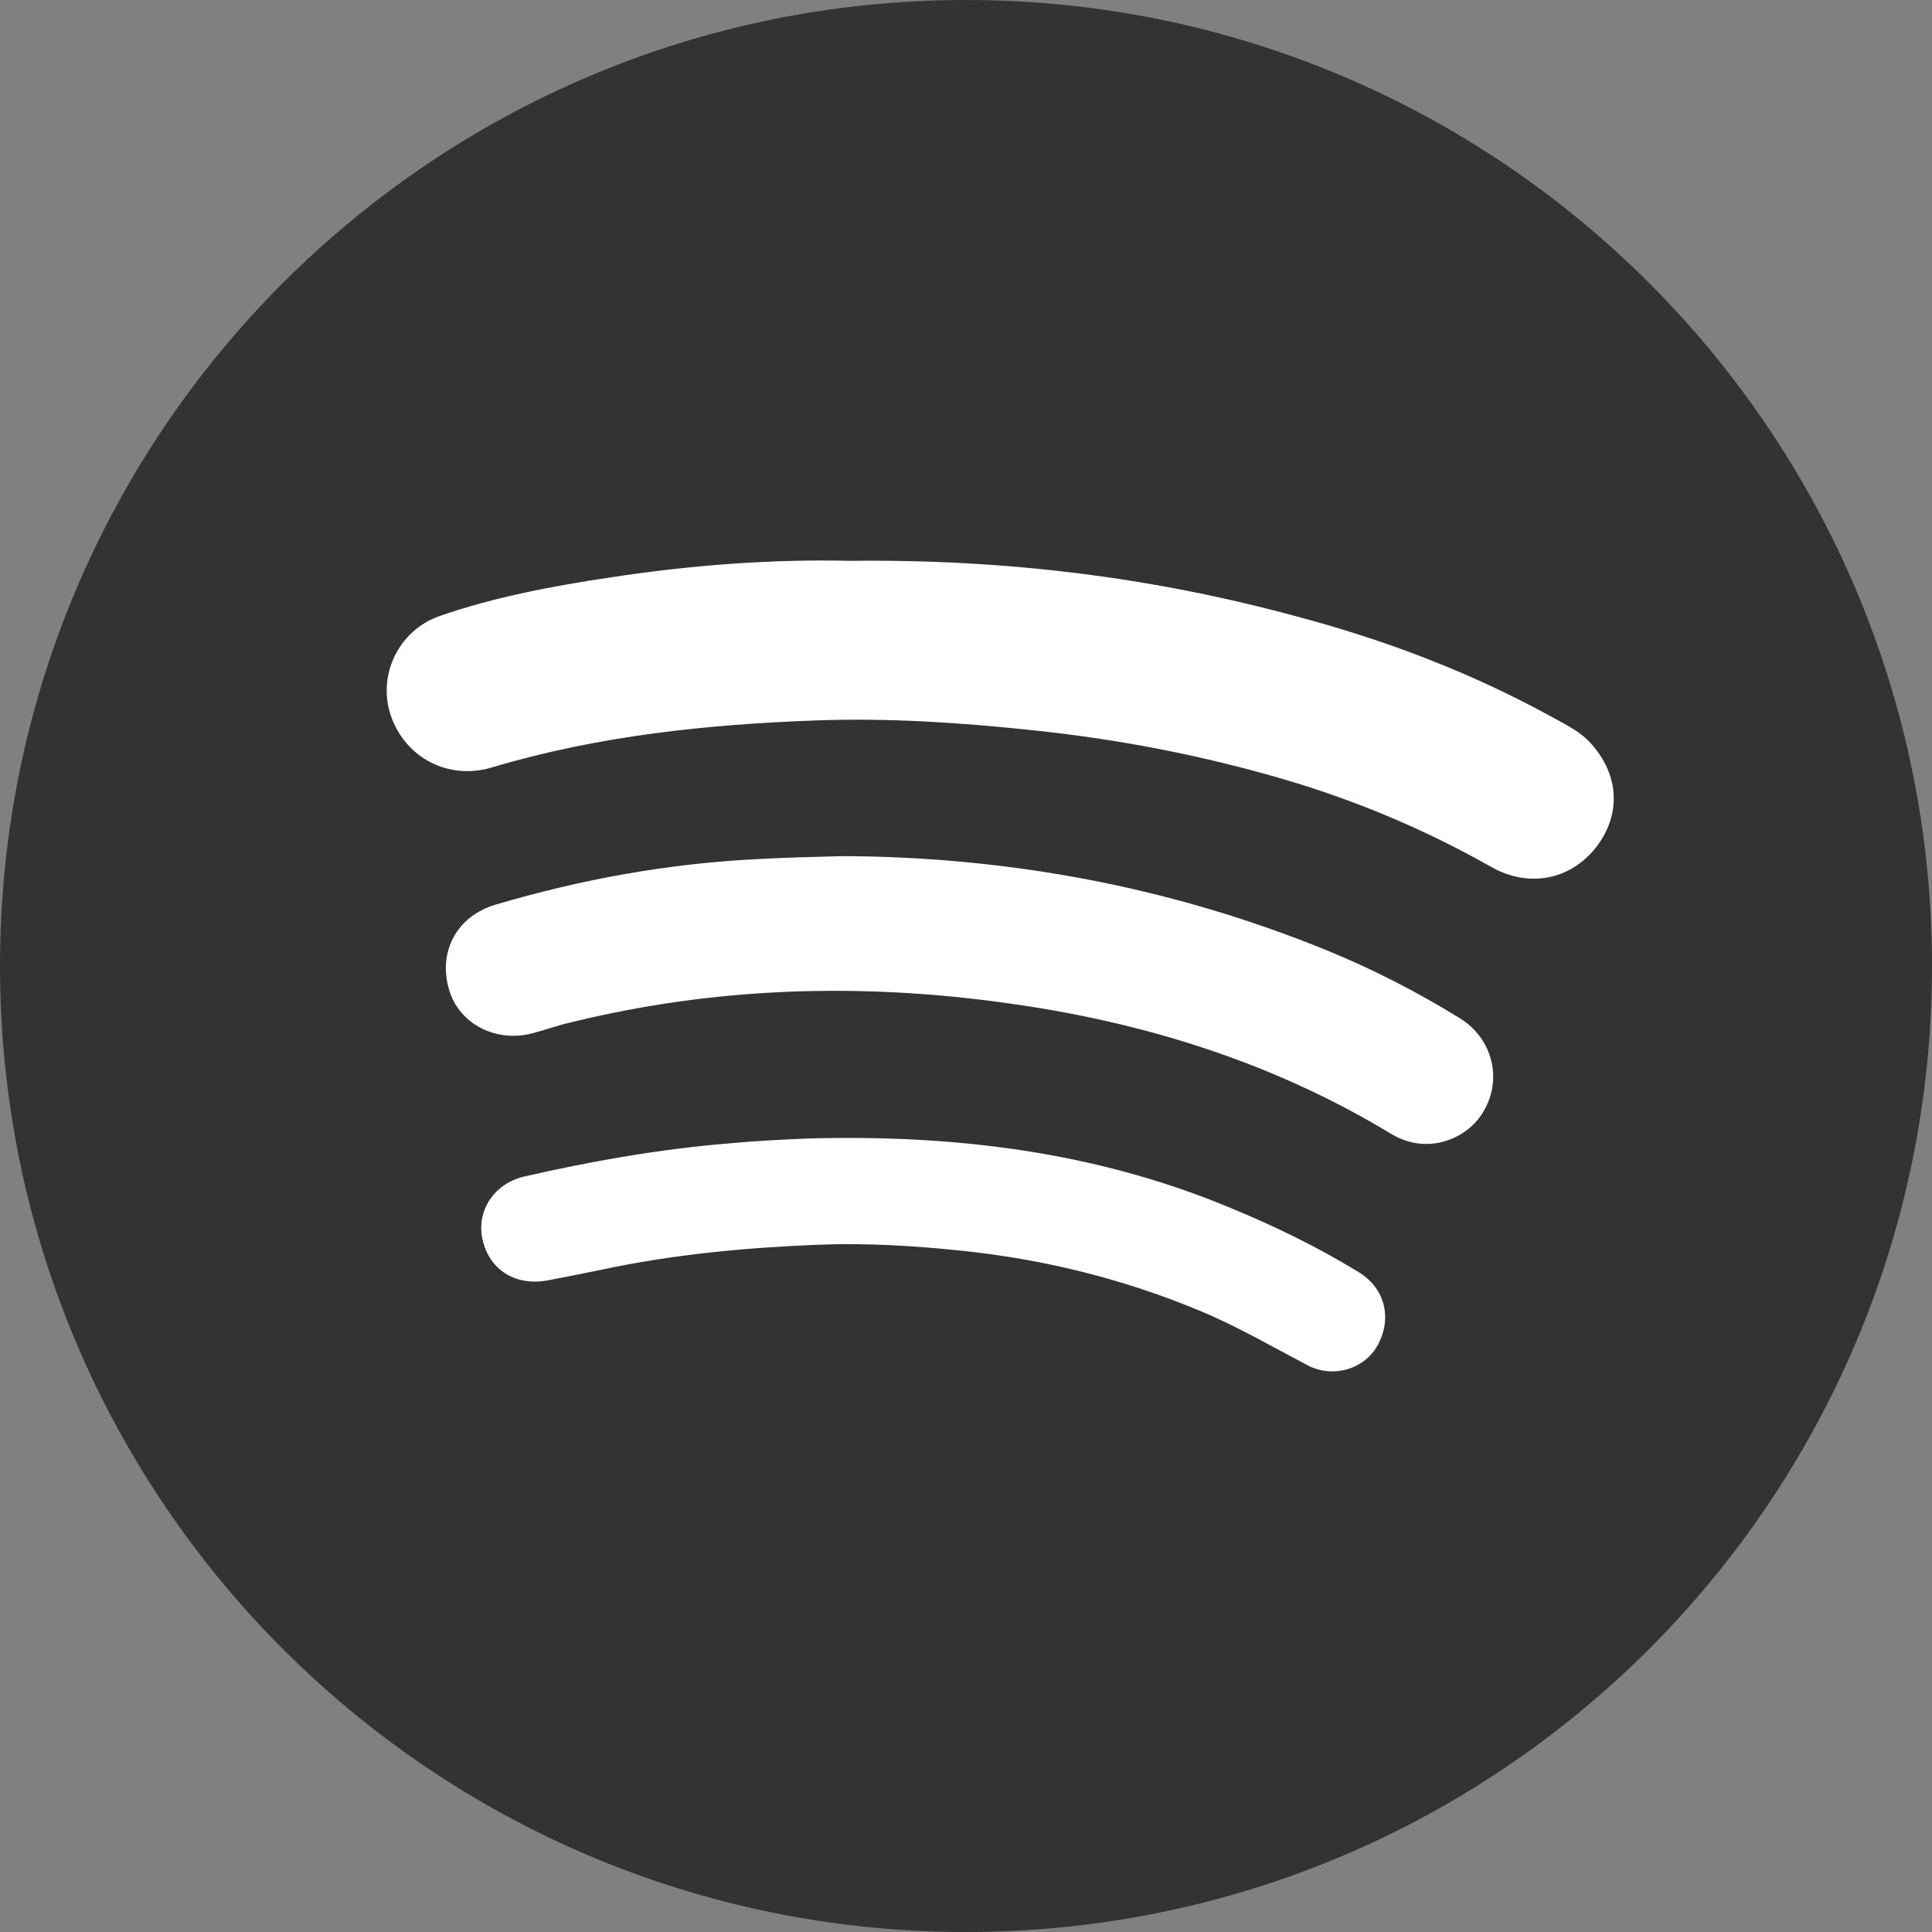
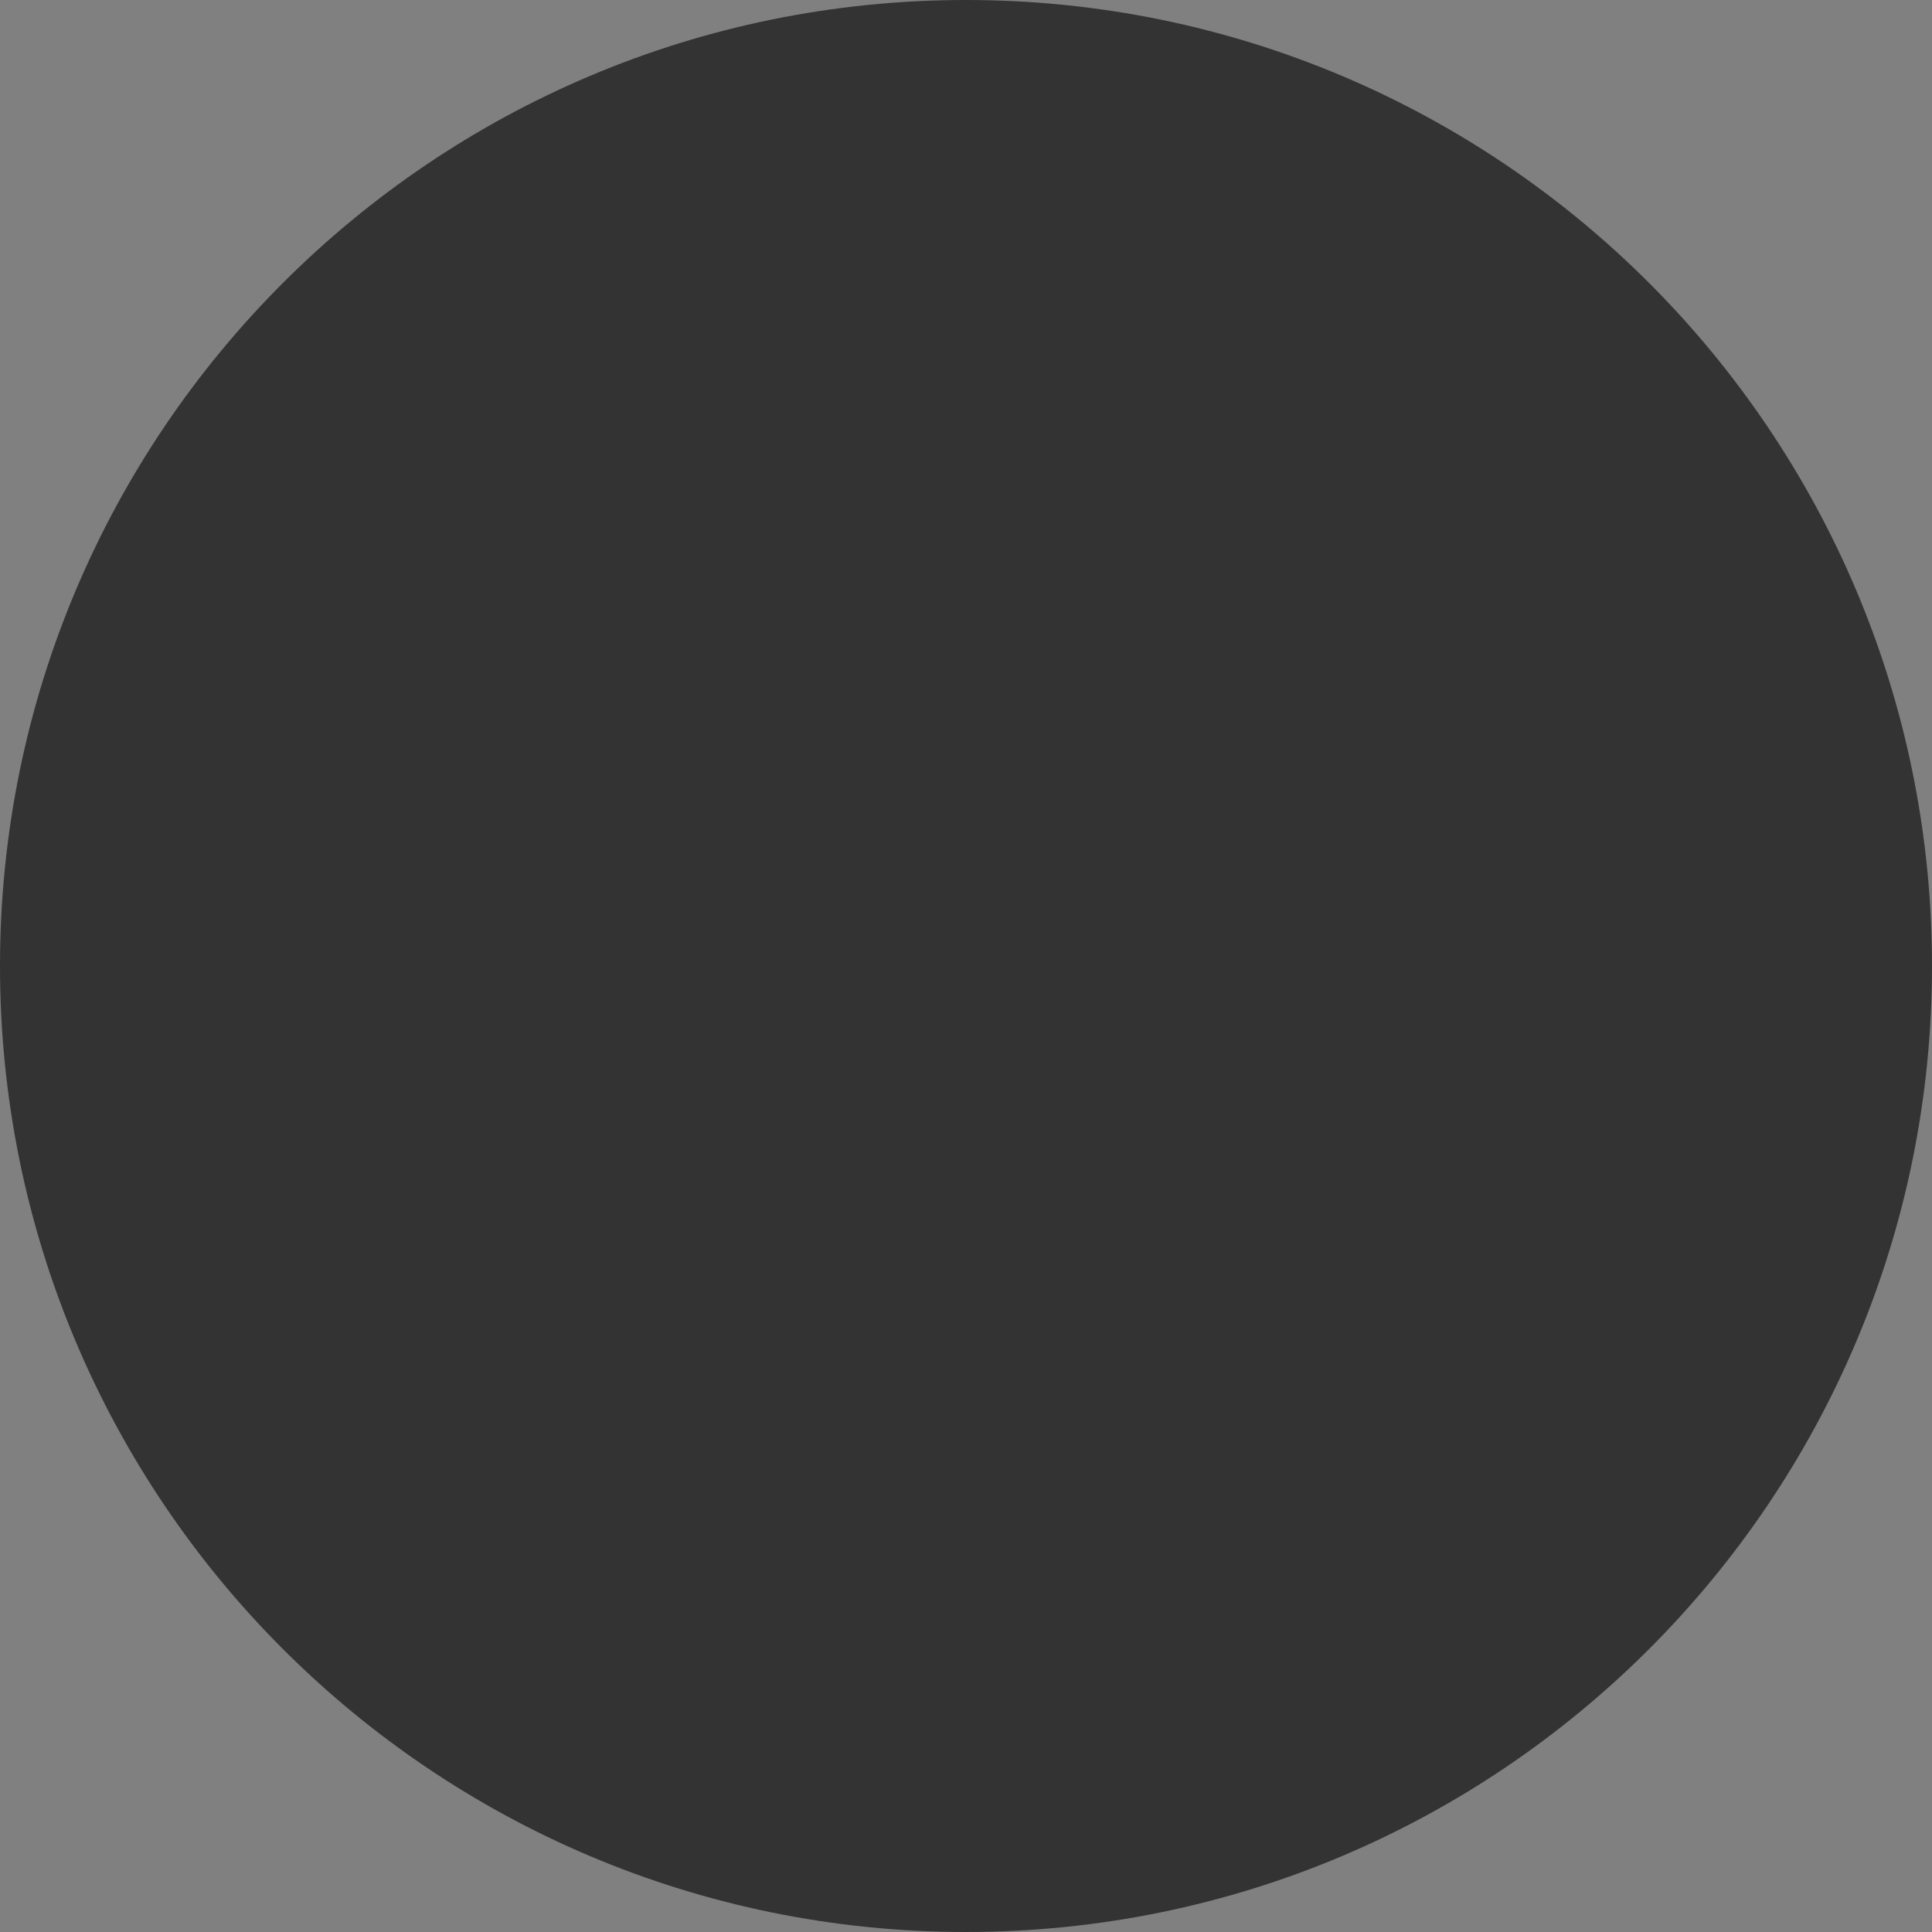
<svg xmlns="http://www.w3.org/2000/svg" enable-background="new 0 0 32 32" version="1.1" viewBox="0 0 32 32" xml:space="preserve">
  <rect x="0" y="0" width="32" height="32" fill="#808080" stroke="none" />
  <g id="Style_2_copy_3">
    <g>
      <path d="M16,0C7.163,0,0,7.163,0,16c0,8.836,7.163,16,16,16s16-7.164,16-16C32,7.163,24.837,0,16,0z" fill="#333333" />
    </g>
    <g>
-       <path d="M14.068,9.289c-1.232-0.03-2.594,0.065-3.951,0.274c-0.958,0.143-1.91,0.321-2.826,0.637    c-0.696,0.238-1.047,0.994-0.815,1.66c0.244,0.702,0.964,1.065,1.672,0.851c1.755-0.524,3.564-0.714,5.385-0.779    c1.19-0.042,2.374,0.036,3.552,0.161c1.44,0.149,2.856,0.422,4.242,0.833c1.178,0.351,2.303,0.827,3.374,1.434    c0.619,0.351,1.303,0.214,1.726-0.315c0.428-0.541,0.399-1.208-0.077-1.731c-0.173-0.196-0.411-0.309-0.637-0.434    c-1.351-0.744-2.779-1.285-4.266-1.678C19.084,9.563,16.668,9.259,14.068,9.289z M13.961,14.18    c-0.494,0.012-0.94,0.024-1.386,0.048c-1.488,0.071-2.939,0.333-4.367,0.756c-0.643,0.19-0.958,0.779-0.768,1.416    c0.167,0.559,0.774,0.875,1.38,0.714c0.208-0.054,0.417-0.131,0.631-0.179c2.368-0.583,4.766-0.66,7.176-0.327    c2.279,0.309,4.439,0.976,6.414,2.172c0.589,0.357,1.238,0.095,1.511-0.339c0.345-0.541,0.179-1.238-0.375-1.577    c-0.702-0.434-1.434-0.809-2.19-1.119C19.394,14.686,16.698,14.192,13.961,14.18z M13.384,18.857    c-0.446,0.018-0.893,0.042-1.333,0.083c-1.136,0.095-2.255,0.292-3.368,0.547c-0.512,0.119-0.797,0.583-0.69,1.047    c0.113,0.5,0.547,0.774,1.083,0.672c0.292-0.054,0.583-0.113,0.875-0.173c1.19-0.256,2.404-0.369,3.618-0.417    c0.791-0.03,1.583,0.018,2.368,0.101c1.369,0.143,2.684,0.47,3.951,1c0.613,0.256,1.184,0.589,1.773,0.898    c0.422,0.22,0.946,0.06,1.16-0.339c0.244-0.452,0.113-0.946-0.321-1.208c-0.69-0.422-1.416-0.774-2.172-1.083    C18.102,19.065,15.77,18.791,13.384,18.857z" fill="#FFFFFF" />
-     </g>
+       </g>
  </g>
</svg>